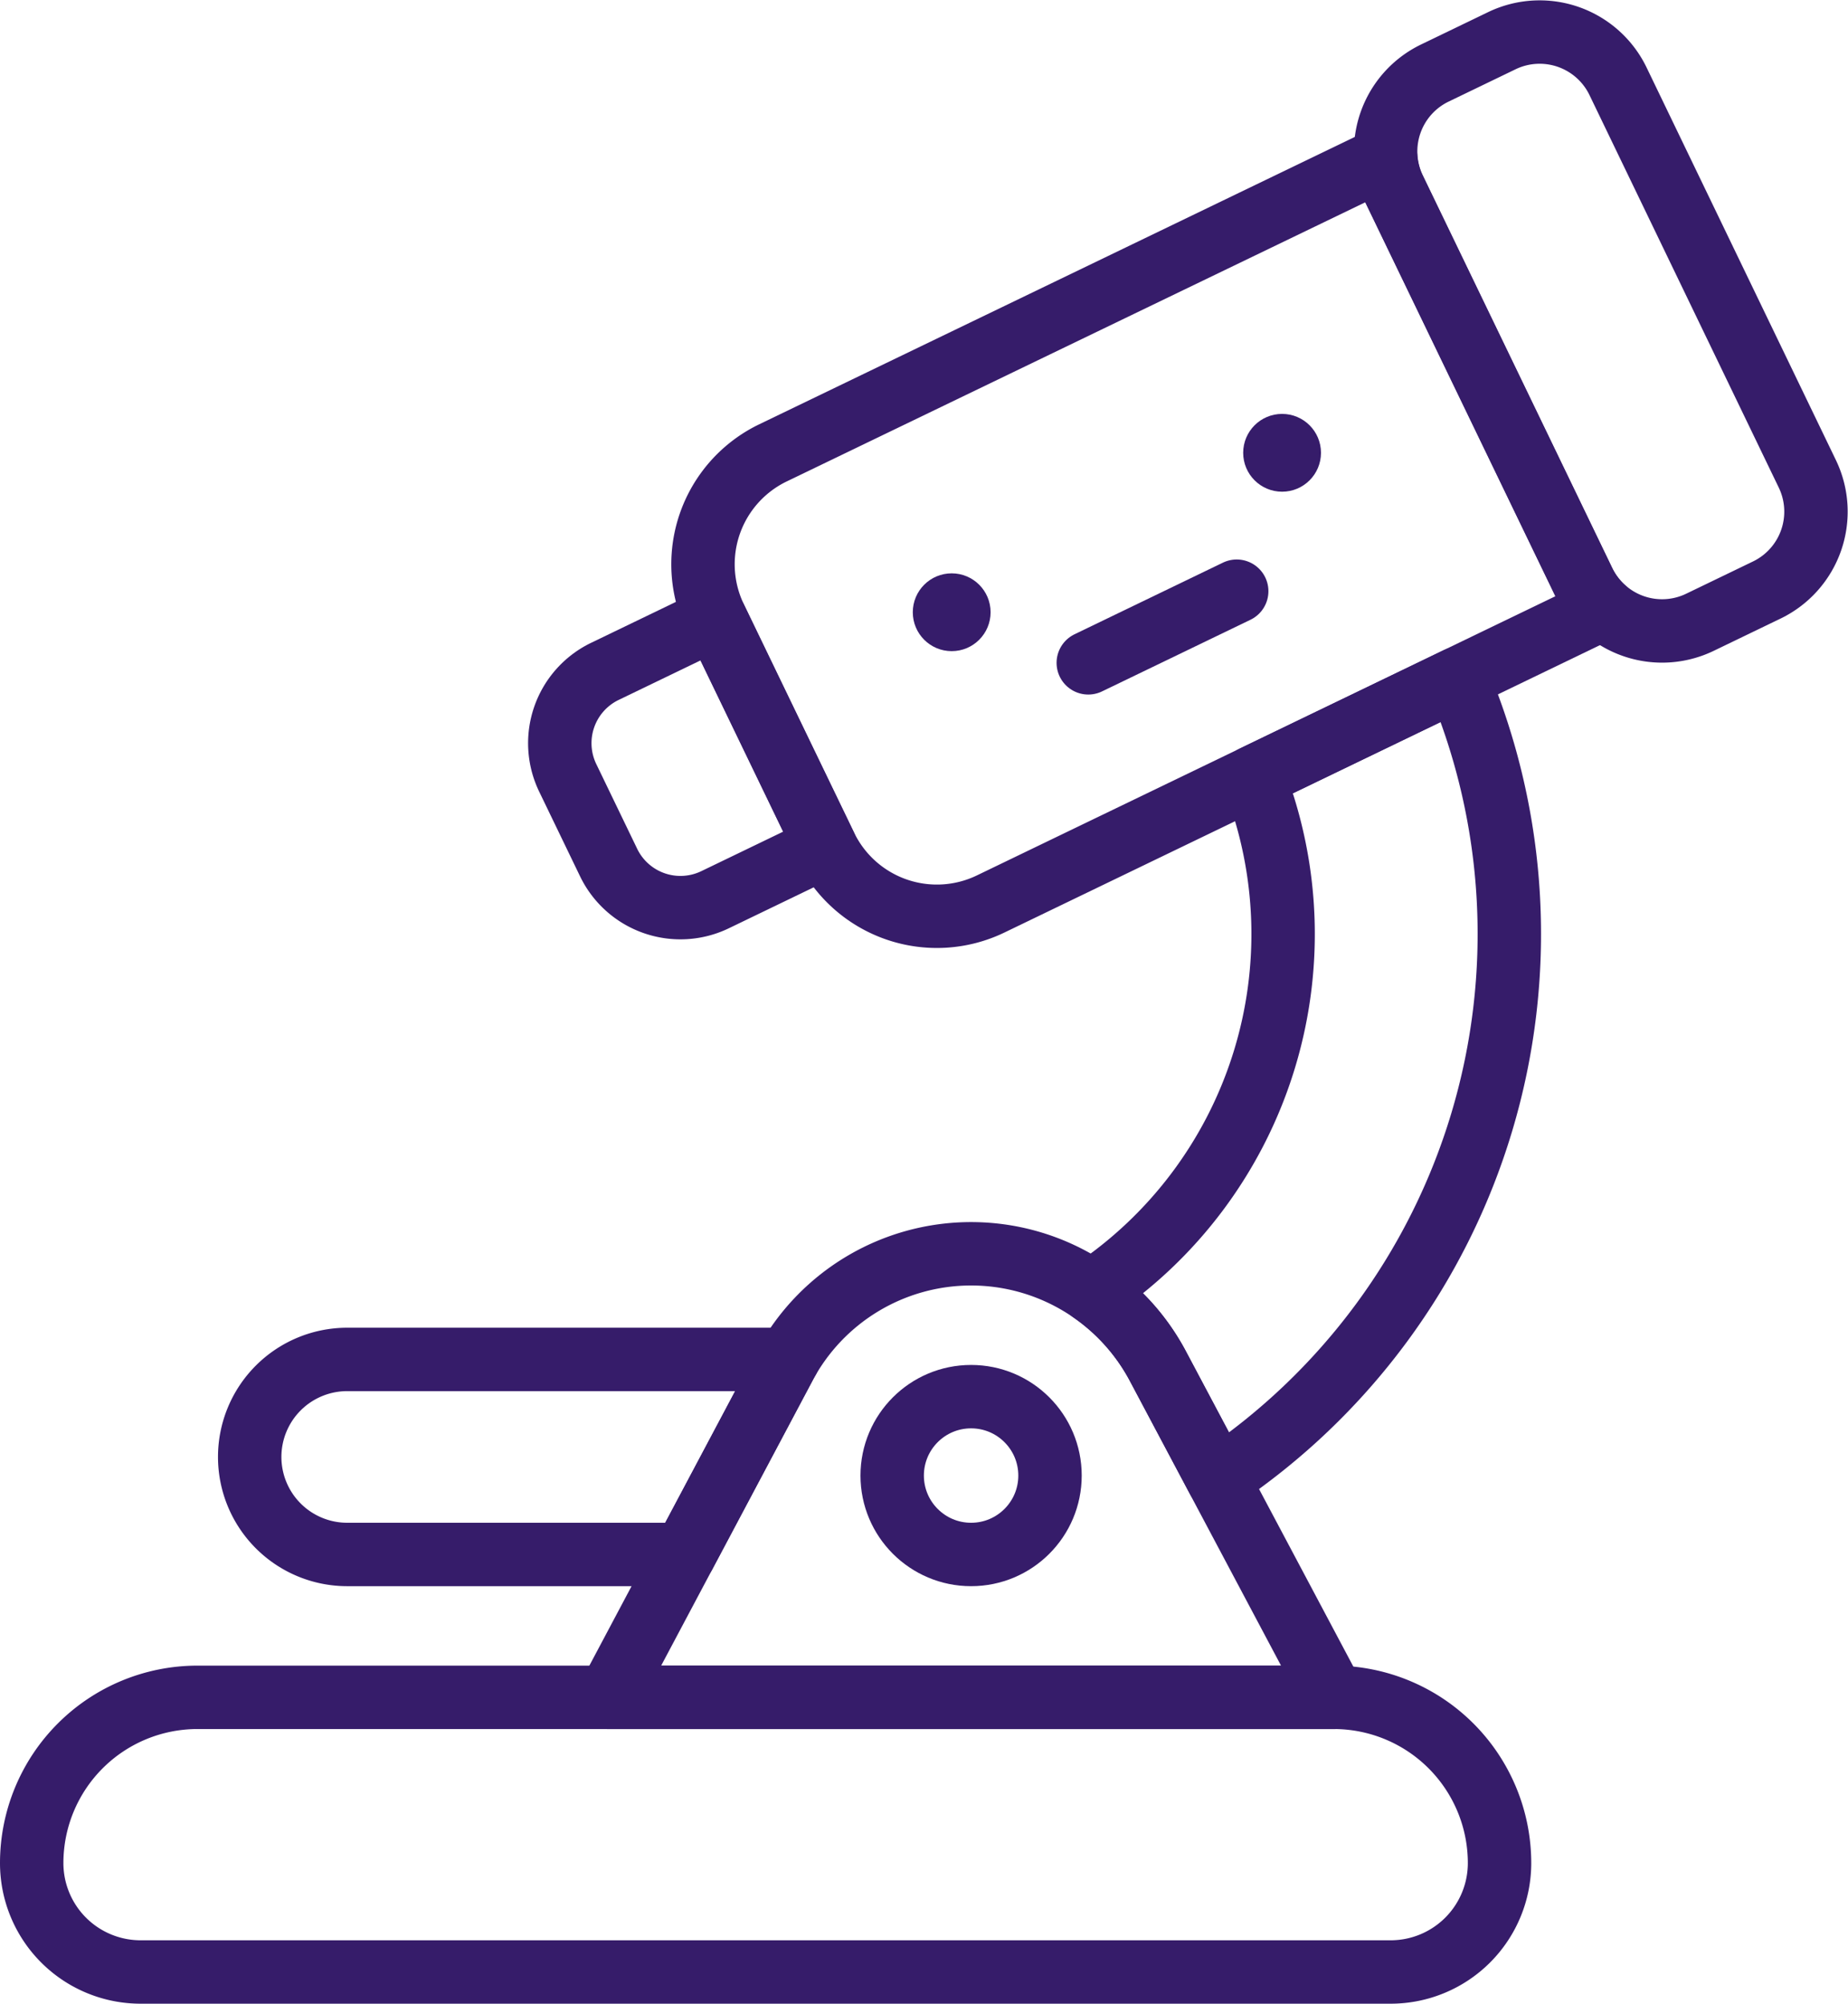
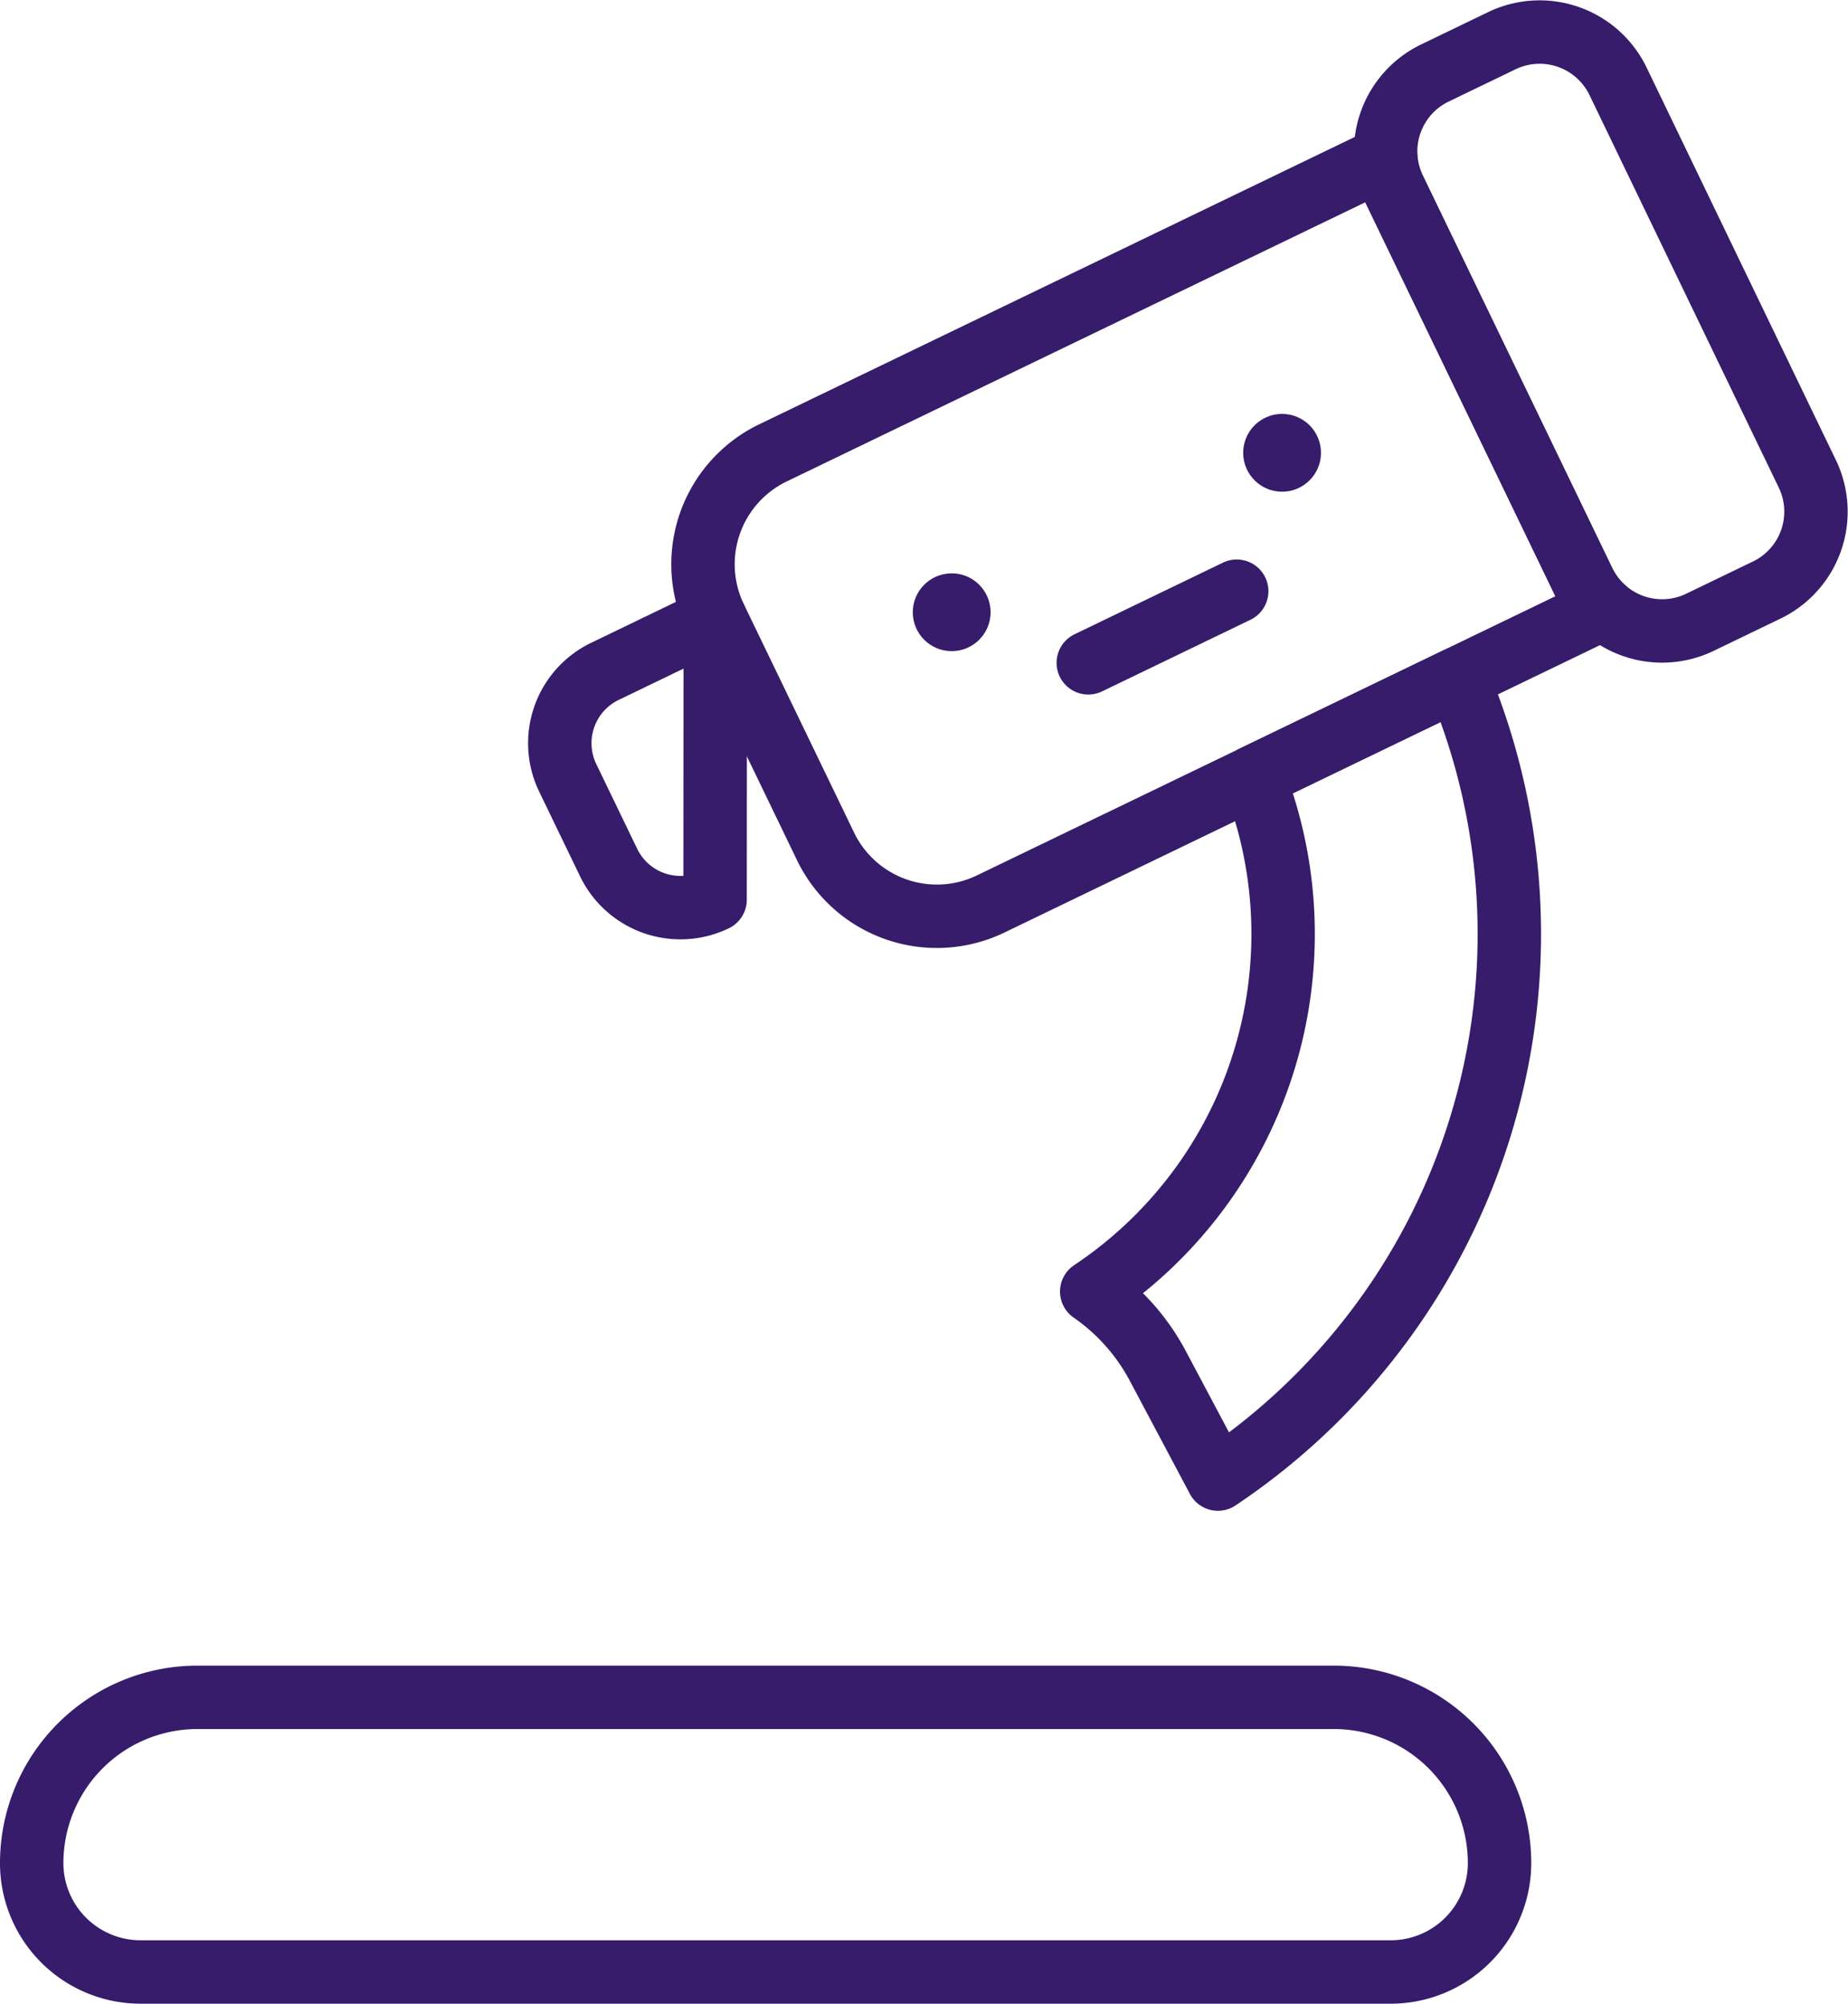
<svg xmlns="http://www.w3.org/2000/svg" width="58.289" height="63.2" viewBox="0 0 58.289 63.2">
  <g id="microscope" transform="translate(-26.444 -6.489)">
    <path id="Path_3617" data-name="Path 3617" d="M68.514,434.129H32.672a5.228,5.228,0,0,0-5.228,5.228h0a3.435,3.435,0,0,0,3.435,3.435H70.307a3.435,3.435,0,0,0,3.435-3.435h0A5.229,5.229,0,0,0,68.514,434.129Z" transform="translate(0 -374.104)" fill="none" stroke="#361c6a" stroke-linecap="round" stroke-linejoin="round" stroke-width="2" />
-     <circle id="Ellipse_21" data-name="Ellipse 21" cx="2.489" cy="2.489" r="2.489" transform="translate(54.585 50.541)" fill="none" stroke="#361c6a" stroke-linecap="round" stroke-linejoin="round" stroke-width="2" />
-     <path id="Path_3618" data-name="Path 3618" d="M100.189,347.768q.056-.105.115-.207H86.4a3.076,3.076,0,0,0-3.076,3.076h0a3.076,3.076,0,0,0,3.076,3.076H97.031Z" transform="translate(-49.004 -298.194)" fill="none" stroke="#361c6a" stroke-linecap="round" stroke-linejoin="round" stroke-width="2" />
-     <path id="Path_3619" data-name="Path 3619" d="M175.187,334.484l5.551-10.451a6.668,6.668,0,0,1,5.889-3.54h0a6.668,6.668,0,0,1,5.889,3.54l5.551,10.451Z" transform="translate(-129.553 -274.458)" fill="none" stroke="#361c6a" stroke-linecap="round" stroke-linejoin="round" stroke-width="2" />
-     <path id="Path_3620" data-name="Path 3620" d="M167.644,157.642l-3.481,1.68a2.515,2.515,0,0,0-1.172,3.358l1.29,2.672a2.515,2.515,0,0,0,3.358,1.172l3.481-1.68Z" transform="translate(-118.64 -131.657)" fill="none" stroke="#361c6a" stroke-linecap="round" stroke-linejoin="round" stroke-width="2" />
+     <path id="Path_3620" data-name="Path 3620" d="M167.644,157.642l-3.481,1.68a2.515,2.515,0,0,0-1.172,3.358l1.29,2.672a2.515,2.515,0,0,0,3.358,1.172Z" transform="translate(-118.64 -131.657)" fill="none" stroke="#361c6a" stroke-linecap="round" stroke-linejoin="round" stroke-width="2" />
    <path id="Path_3621" data-name="Path 3621" d="M387.57,21.432,381.6,9.052a2.745,2.745,0,0,0-3.665-1.279l-2.113,1.02a2.745,2.745,0,0,0-1.279,3.665l5.975,12.38a2.745,2.745,0,0,0,3.665,1.279l2.113-1.02A2.745,2.745,0,0,0,387.57,21.432Z" transform="translate(-304.121)" fill="none" stroke="#361c6a" stroke-linecap="round" stroke-linejoin="round" stroke-width="2" />
    <g id="Group_6685" data-name="Group 6685" transform="translate(55.235 19.544)">
      <circle id="Ellipse_22" data-name="Ellipse 22" cx="1.227" cy="1.227" r="1.227" transform="translate(10.421)" fill="#361c6a" />
      <line id="Line_506" data-name="Line 506" y1="2.26" x2="4.682" transform="translate(5.535 5.592)" fill="none" stroke="#361c6a" stroke-linecap="round" stroke-linejoin="round" stroke-width="2" />
      <circle id="Ellipse_23" data-name="Ellipse 23" cx="1.227" cy="1.227" r="1.227" transform="translate(0 5.029)" fill="#361c6a" />
    </g>
    <path id="Path_3622" data-name="Path 3622" d="M304.1,176.262a13.549,13.549,0,0,1-5.1,16.225,6.662,6.662,0,0,1,2.086,2.349l1.894,3.566a20.675,20.675,0,0,0,7.559-25.246Z" transform="translate(-238.121 -145.261)" fill="none" stroke="#361c6a" stroke-linecap="round" stroke-linejoin="round" stroke-width="2" />
    <path id="Path_3623" data-name="Path 3623" d="M227.185,52.963l-5.975-12.38a2.733,2.733,0,0,1-.267-1.009L201.614,48.9A3.9,3.9,0,0,0,199.8,54.11l3.476,7.2a3.9,3.9,0,0,0,5.207,1.817L227.81,53.8A2.733,2.733,0,0,1,227.185,52.963Z" transform="translate(-150.793 -28.125)" fill="none" stroke="#361c6a" stroke-linecap="round" stroke-linejoin="round" stroke-width="2" />
  </g>
</svg>